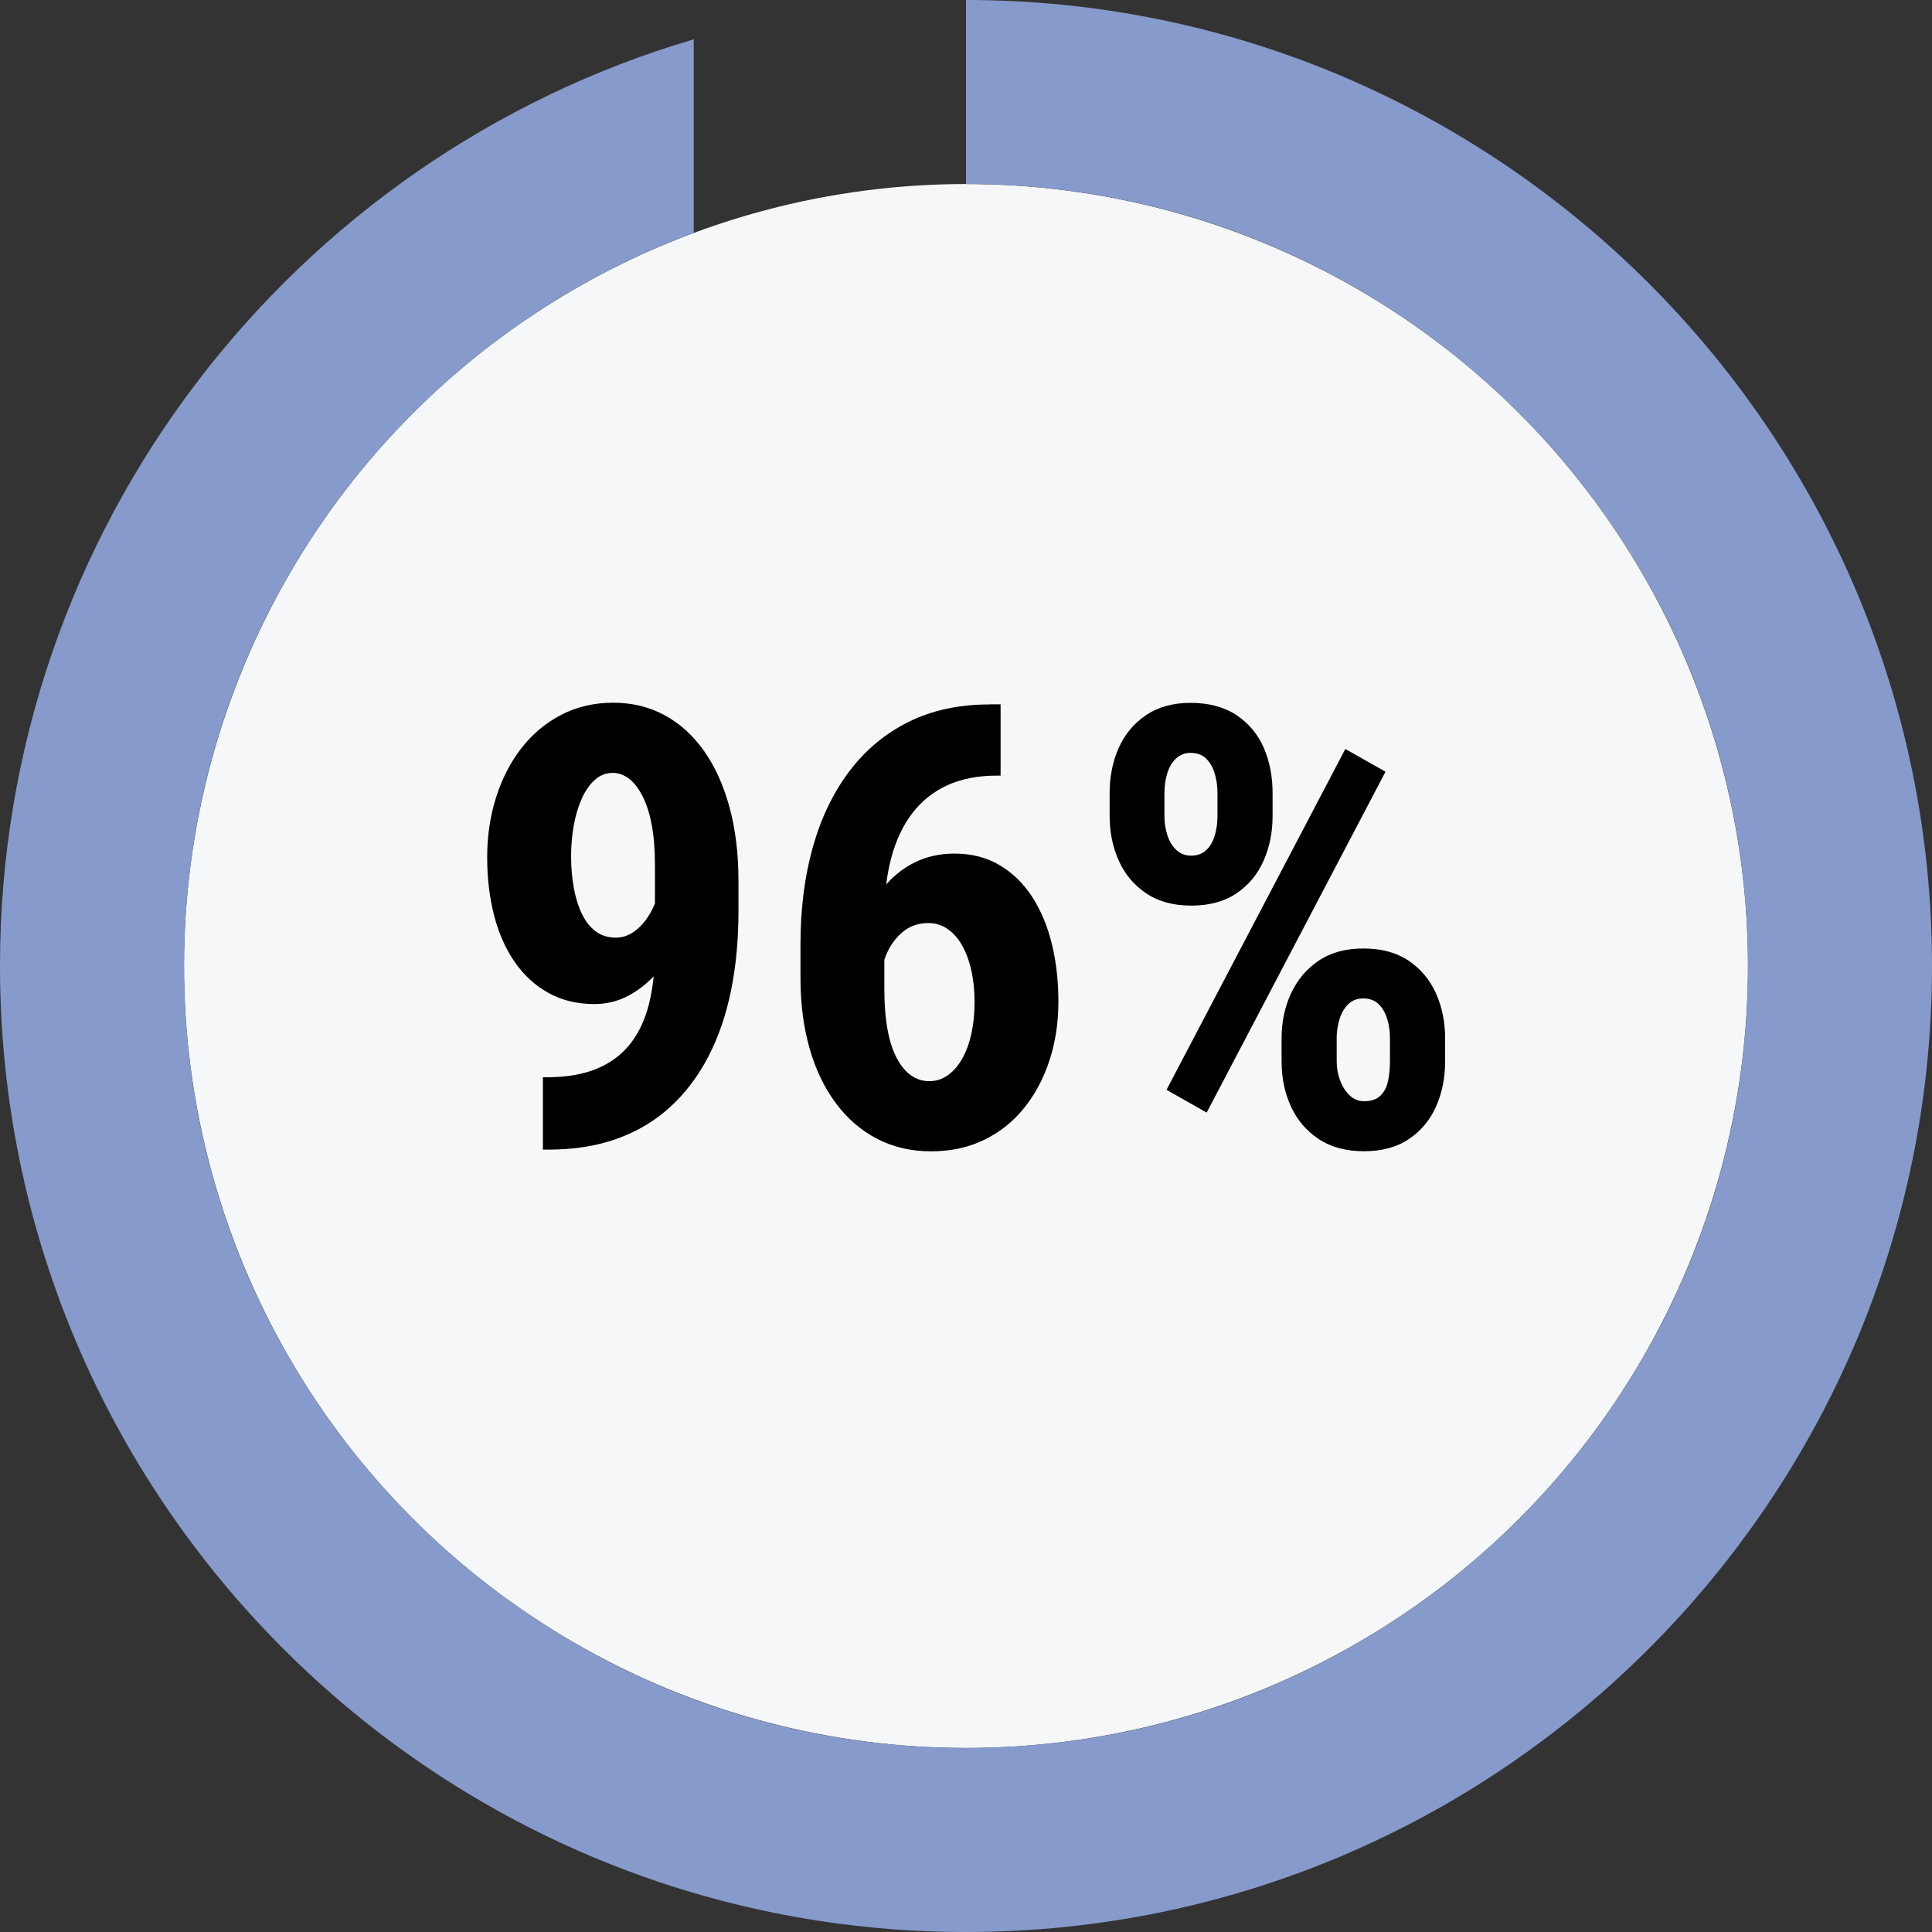
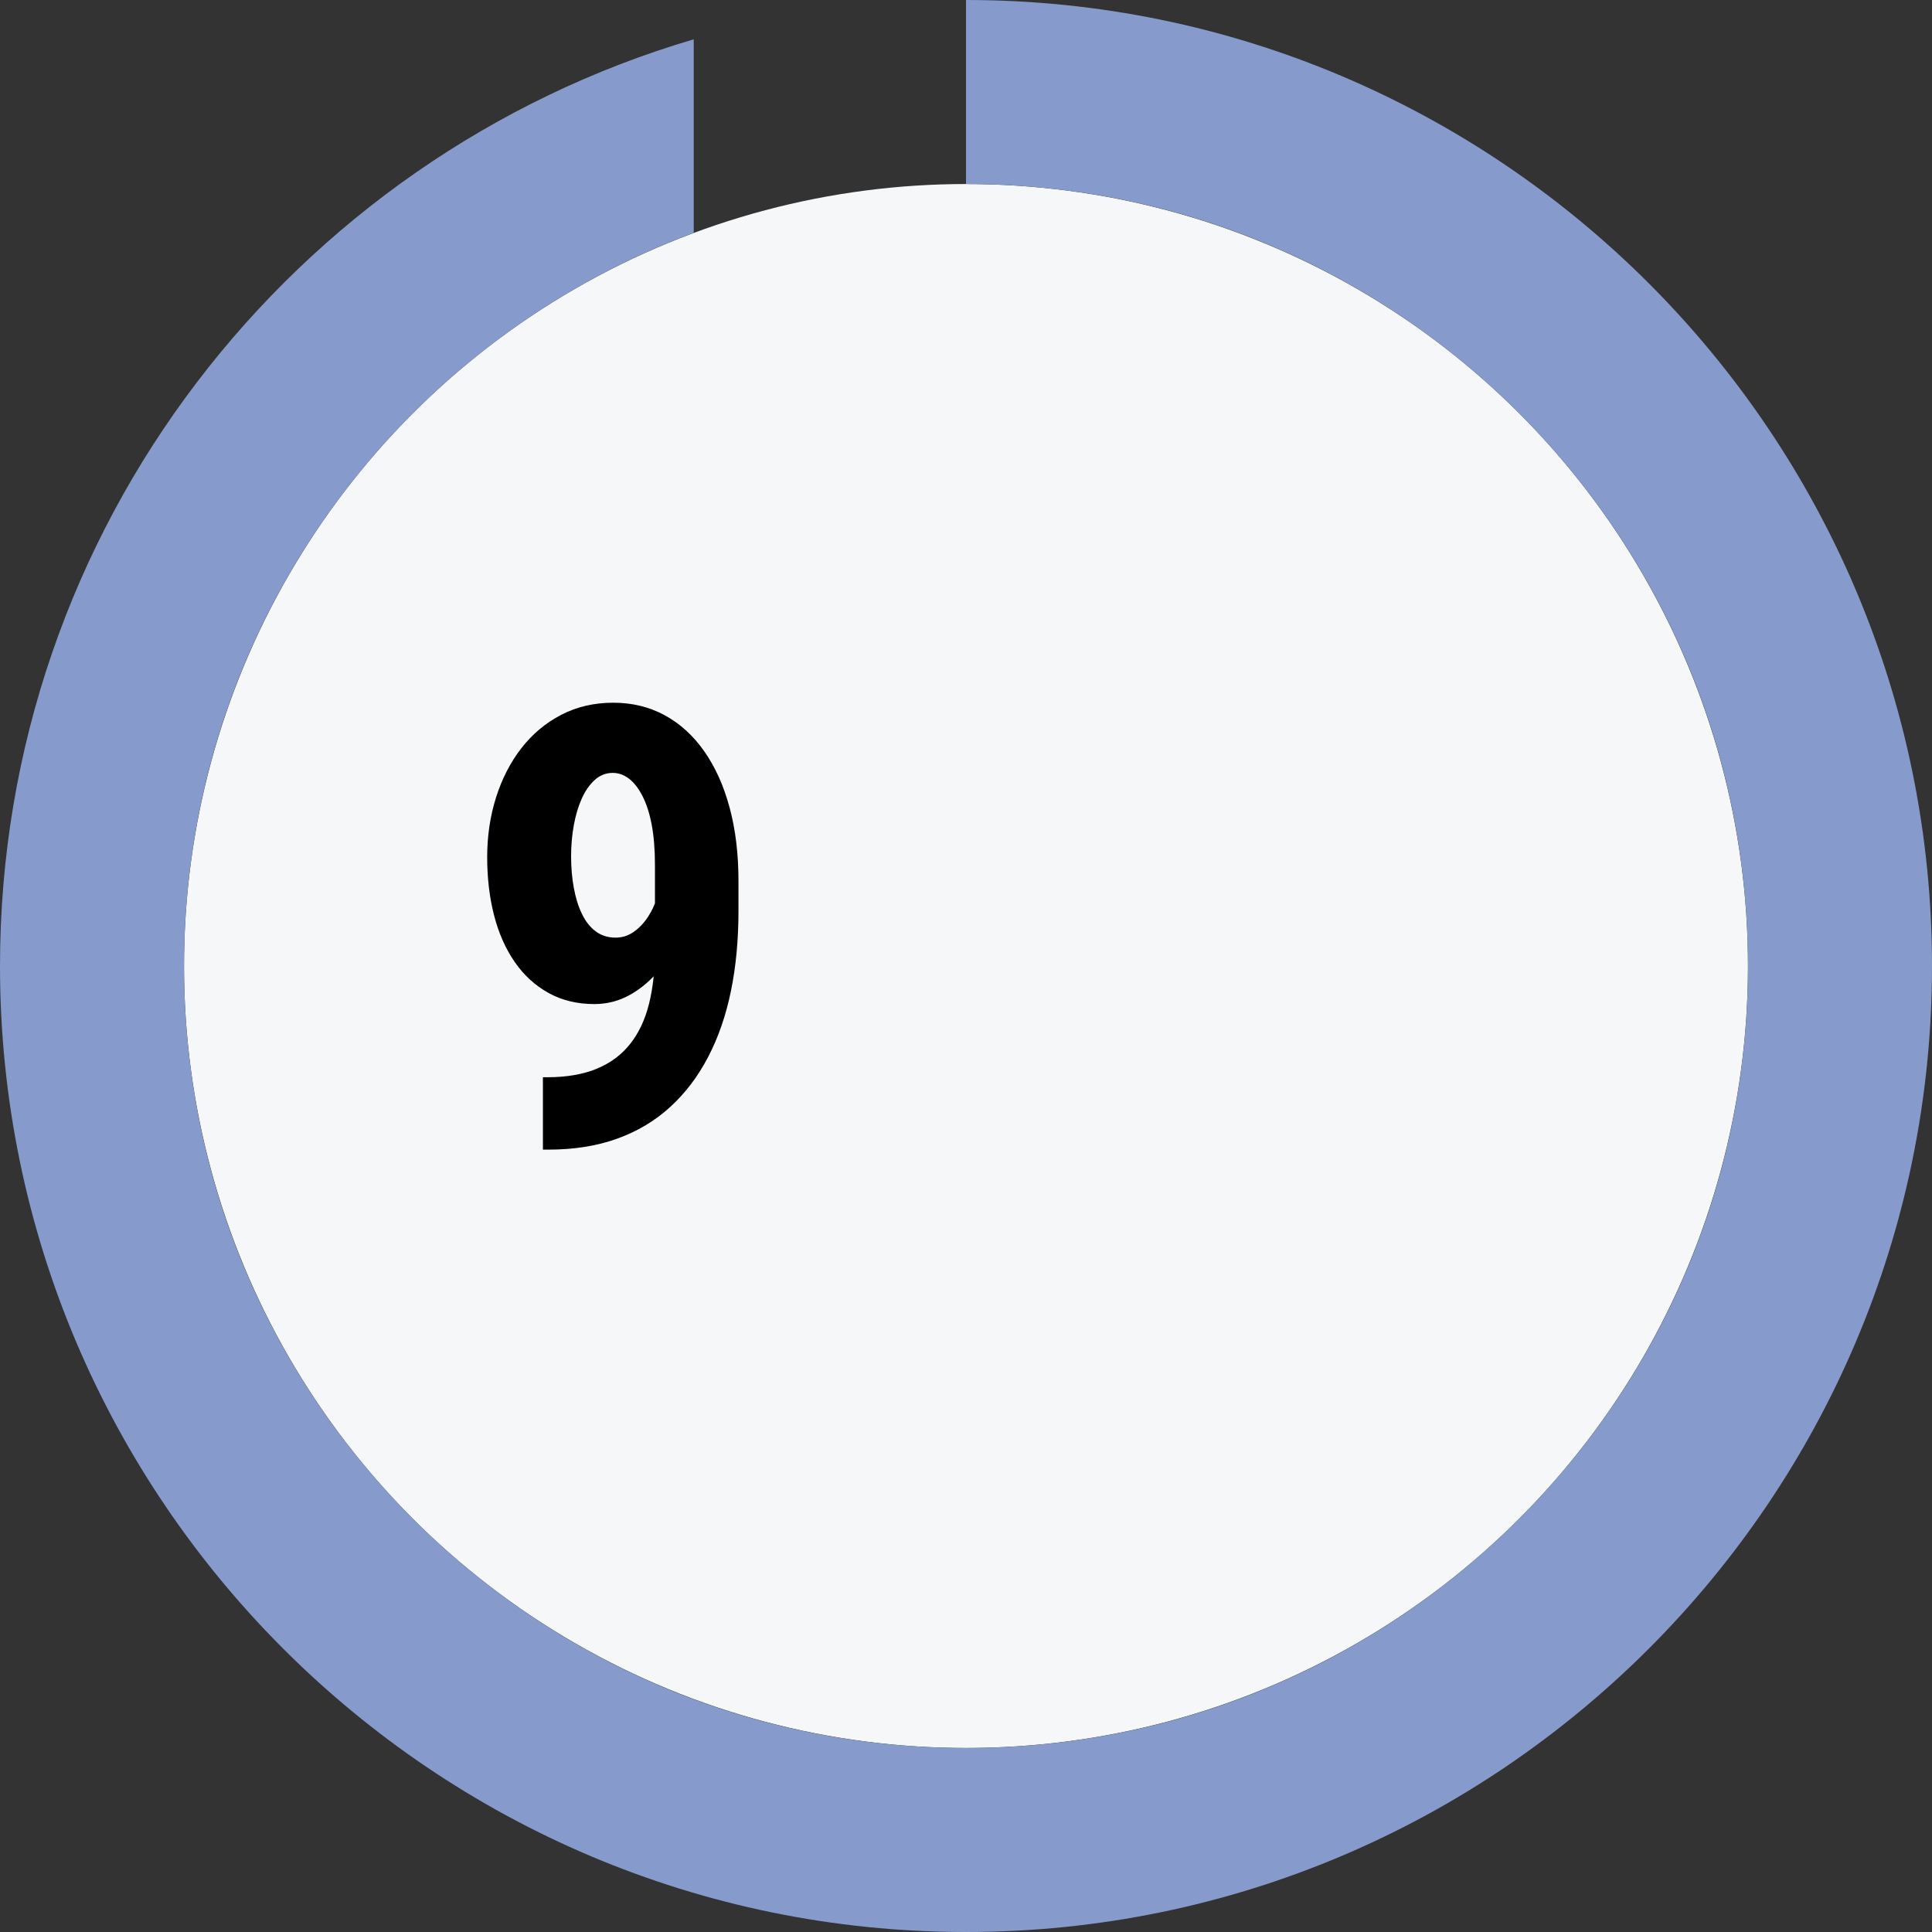
<svg xmlns="http://www.w3.org/2000/svg" id="Layer_2" data-name="Layer 2" width="62.99" height="62.99" viewBox="0 0 62.99 62.99">
  <rect x="0" y="0" width="62.99" height="62.99" fill="#333333" stroke="none" />
  <g id="Layer_1-2" data-name="Layer 1">
    <circle cx="31.495" cy="31.495" r="25.495" fill="#f5f7f9" stroke-width="0" />
    <g>
      <path d="M17.702,35.122h.137c.625,0,1.16-.091,1.606-.273.446-.182.811-.45,1.094-.806.283-.354.49-.791.62-1.309s.195-1.111.195-1.782v-2.744c0-.508-.036-.948-.107-1.323-.071-.374-.173-.687-.303-.938-.13-.25-.276-.438-.439-.562-.163-.123-.339-.186-.527-.186-.222,0-.417.077-.586.229-.169.153-.311.356-.425.61s-.2.544-.259.869c-.059.326-.088.664-.088,1.016,0,.358.029.698.088,1.021s.146.605.264.85.267.435.449.571.4.205.654.205c.208,0,.4-.06.576-.181.176-.12.33-.279.464-.479.134-.198.237-.42.312-.664s.115-.493.122-.747l.889.557c0,.443-.08.883-.239,1.318-.159.437-.379.834-.659,1.191-.28.358-.604.644-.972.854-.368.212-.764.317-1.187.317-.566,0-1.067-.122-1.504-.366s-.803-.581-1.099-1.011-.52-.934-.669-1.514c-.149-.579-.225-1.211-.225-1.895,0-.689.096-1.339.288-1.948.192-.608.467-1.144.825-1.606.358-.462.791-.825,1.299-1.089s1.074-.396,1.699-.396c.618,0,1.179.137,1.68.41s.931.666,1.289,1.177c.358.512.633,1.123.825,1.836s.288,1.509.288,2.388v.977c0,.938-.081,1.806-.244,2.603-.163.798-.41,1.516-.742,2.153-.332.639-.745,1.184-1.24,1.636-.495.453-1.072.798-1.733,1.035-.661.238-1.408.356-2.241.356h-.176v-2.363Z" fill="#000" stroke-width="0" />
-       <path d="M32.262,22.964h.361v2.324h-.127c-.618,0-1.157.106-1.616.317-.459.212-.84.518-1.143.918s-.529.883-.679,1.445c-.149.563-.225,1.193-.225,1.89v2.393c0,.495.034.932.103,1.309.068.378.169.692.303.942.134.251.29.438.469.562.179.124.376.186.591.186.222,0,.423-.064.605-.195.183-.13.339-.311.469-.542.13-.23.229-.501.298-.811.068-.309.103-.652.103-1.03s-.036-.724-.107-1.04c-.071-.315-.173-.587-.303-.815-.13-.228-.288-.405-.474-.532s-.393-.19-.62-.19c-.332,0-.615.1-.85.298-.234.199-.413.453-.537.762-.124.31-.192.634-.205.972l-.82-.586c.026-.494.119-.962.278-1.401s.379-.835.659-1.187.615-.626,1.006-.825c.391-.198.83-.298,1.318-.298.56,0,1.053.127,1.479.381s.781.603,1.064,1.045c.283.443.495.954.635,1.533.14.58.21,1.201.21,1.865,0,.69-.098,1.332-.293,1.924-.195.593-.472,1.11-.83,1.553-.358.443-.793.788-1.304,1.035-.511.248-1.086.371-1.724.371-.651,0-1.238-.137-1.763-.41s-.974-.662-1.348-1.167c-.374-.504-.659-1.102-.854-1.792-.195-.689-.293-1.451-.293-2.285v-1.104c0-1.146.134-2.195.4-3.149.267-.953.662-1.778,1.187-2.476.524-.696,1.169-1.235,1.934-1.616s1.646-.571,2.642-.571Z" fill="#000" stroke-width="0" />
-       <path d="M36.178,26.607v-.752c0-.54.1-1.031.298-1.475.198-.442.495-.797.889-1.064.394-.267.877-.4,1.45-.4.599,0,1.099.134,1.499.4.4.268.696.622.889,1.064.192.443.288.935.288,1.475v.752c0,.527-.098,1.013-.293,1.455-.195.443-.49.798-.884,1.064-.394.268-.887.4-1.479.4-.579,0-1.067-.133-1.465-.4-.397-.267-.695-.621-.894-1.064-.198-.442-.298-.928-.298-1.455ZM37.965,25.855v.752c0,.222.032.432.098.63.065.199.163.358.293.479.13.121.29.181.479.181.202,0,.366-.06.493-.181.127-.12.22-.279.278-.479.059-.198.088-.408.088-.63v-.752c0-.228-.031-.442-.093-.645-.062-.201-.156-.362-.283-.483-.127-.12-.295-.181-.503-.181-.183,0-.339.061-.469.181-.13.121-.227.282-.288.483-.062.202-.093.417-.093.645ZM45.172,25.161l-5.83,11.113-1.309-.742,5.83-11.113,1.309.742ZM41.784,34.605v-.752c0-.533.103-1.021.308-1.465.205-.442.505-.797.898-1.064.394-.267.881-.4,1.46-.4.593,0,1.086.134,1.479.4.394.268.69.622.889,1.064.198.443.298.932.298,1.465v.752c0,.534-.098,1.022-.293,1.465-.195.443-.49.798-.884,1.064-.394.268-.884.4-1.47.4s-1.079-.133-1.479-.4c-.4-.267-.701-.621-.903-1.064-.202-.442-.303-.931-.303-1.465ZM43.581,33.853v.752c0,.222.039.434.117.635.078.202.184.363.317.483.134.121.285.181.454.181.234,0,.413-.06.537-.181.124-.12.207-.279.249-.479.042-.198.063-.411.063-.64v-.752c0-.228-.031-.44-.093-.64-.062-.198-.156-.357-.283-.479-.127-.12-.291-.181-.493-.181-.195,0-.356.061-.483.181-.127.121-.223.28-.288.479-.065.199-.098.412-.098.64Z" fill="#000" stroke-width="0" />
    </g>
    <g>
      <path d="M22.618,13.538v-5.947C12.915,11.196,6,20.537,6,31.495c0,14.08,11.414,25.495,25.495,25.495s25.495-11.414,25.495-25.495S45.575,6,31.495,6v7.538h-8.877Z" fill="none" stroke-width="0" />
      <path d="M31.495,0v6c14.08,0,25.495,11.414,25.495,25.495s-11.414,25.495-25.495,25.495S6,45.575,6,31.495c0-10.958,6.915-20.299,16.618-23.904V1.282C9.561,5.125,0,17.211,0,31.495c0,17.366,14.129,31.495,31.495,31.495s31.495-14.129,31.495-31.495S48.861,0,31.495,0Z" fill="#869bcc" stroke-width="0" />
    </g>
  </g>
</svg>